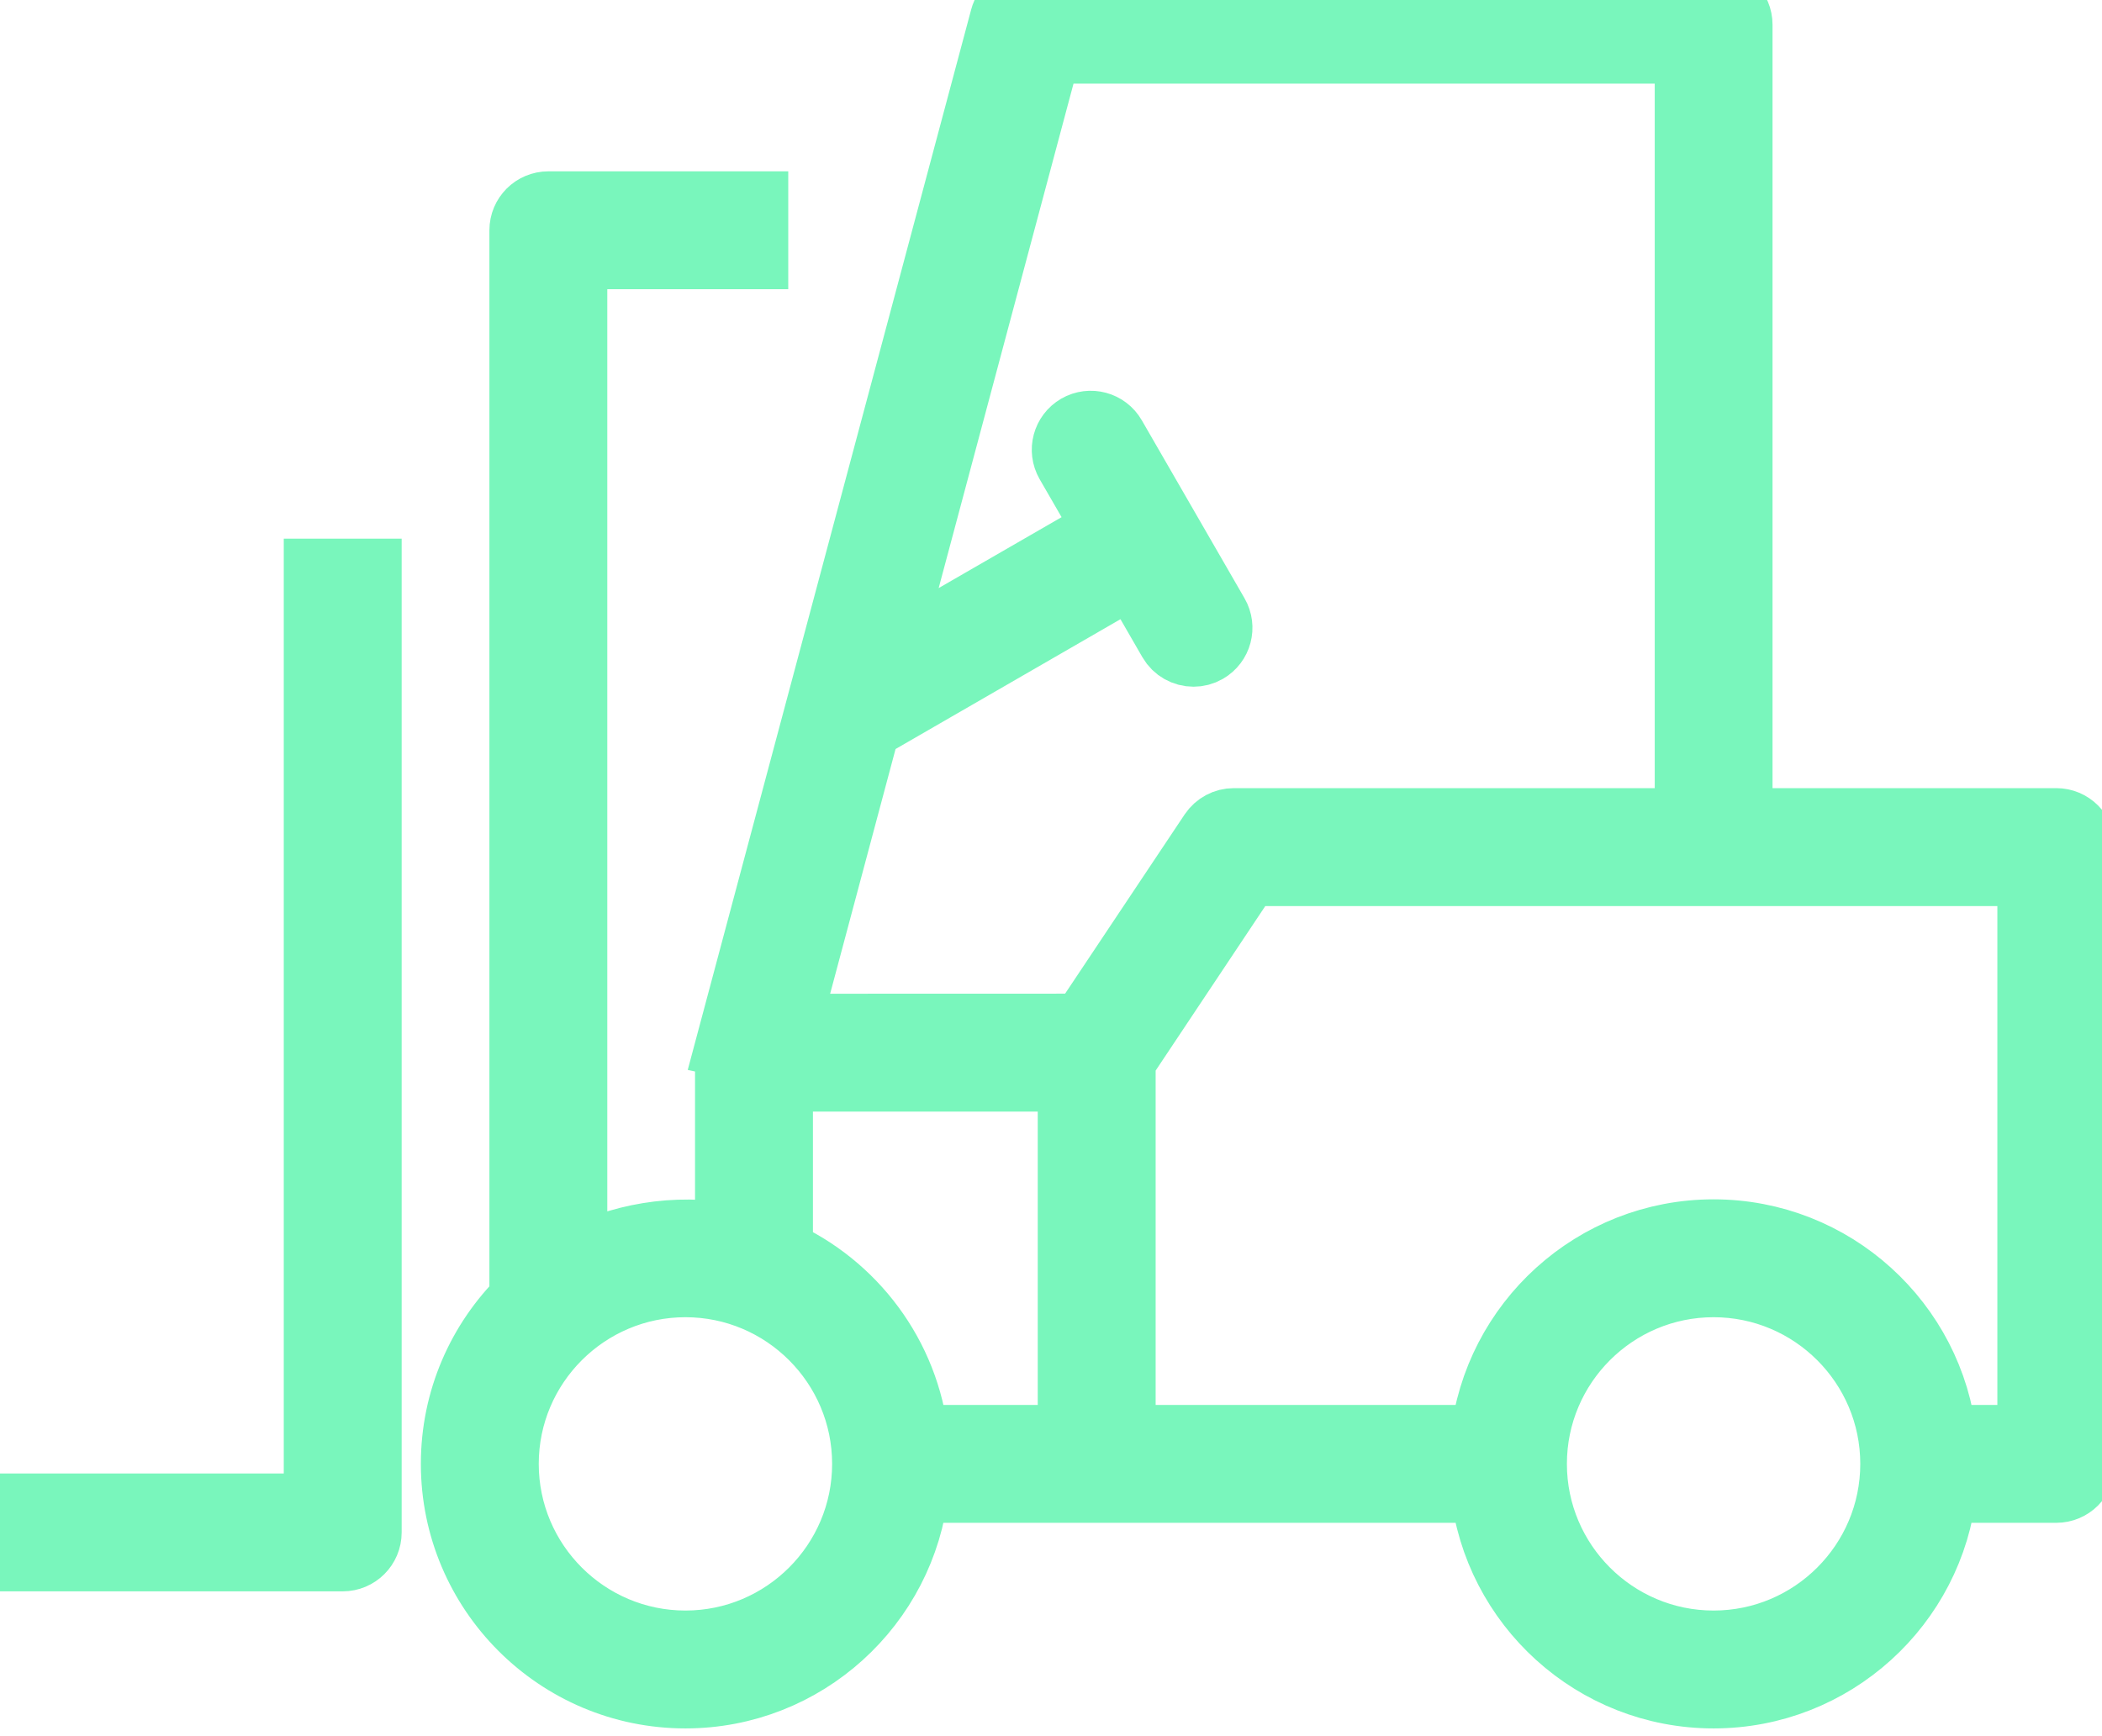
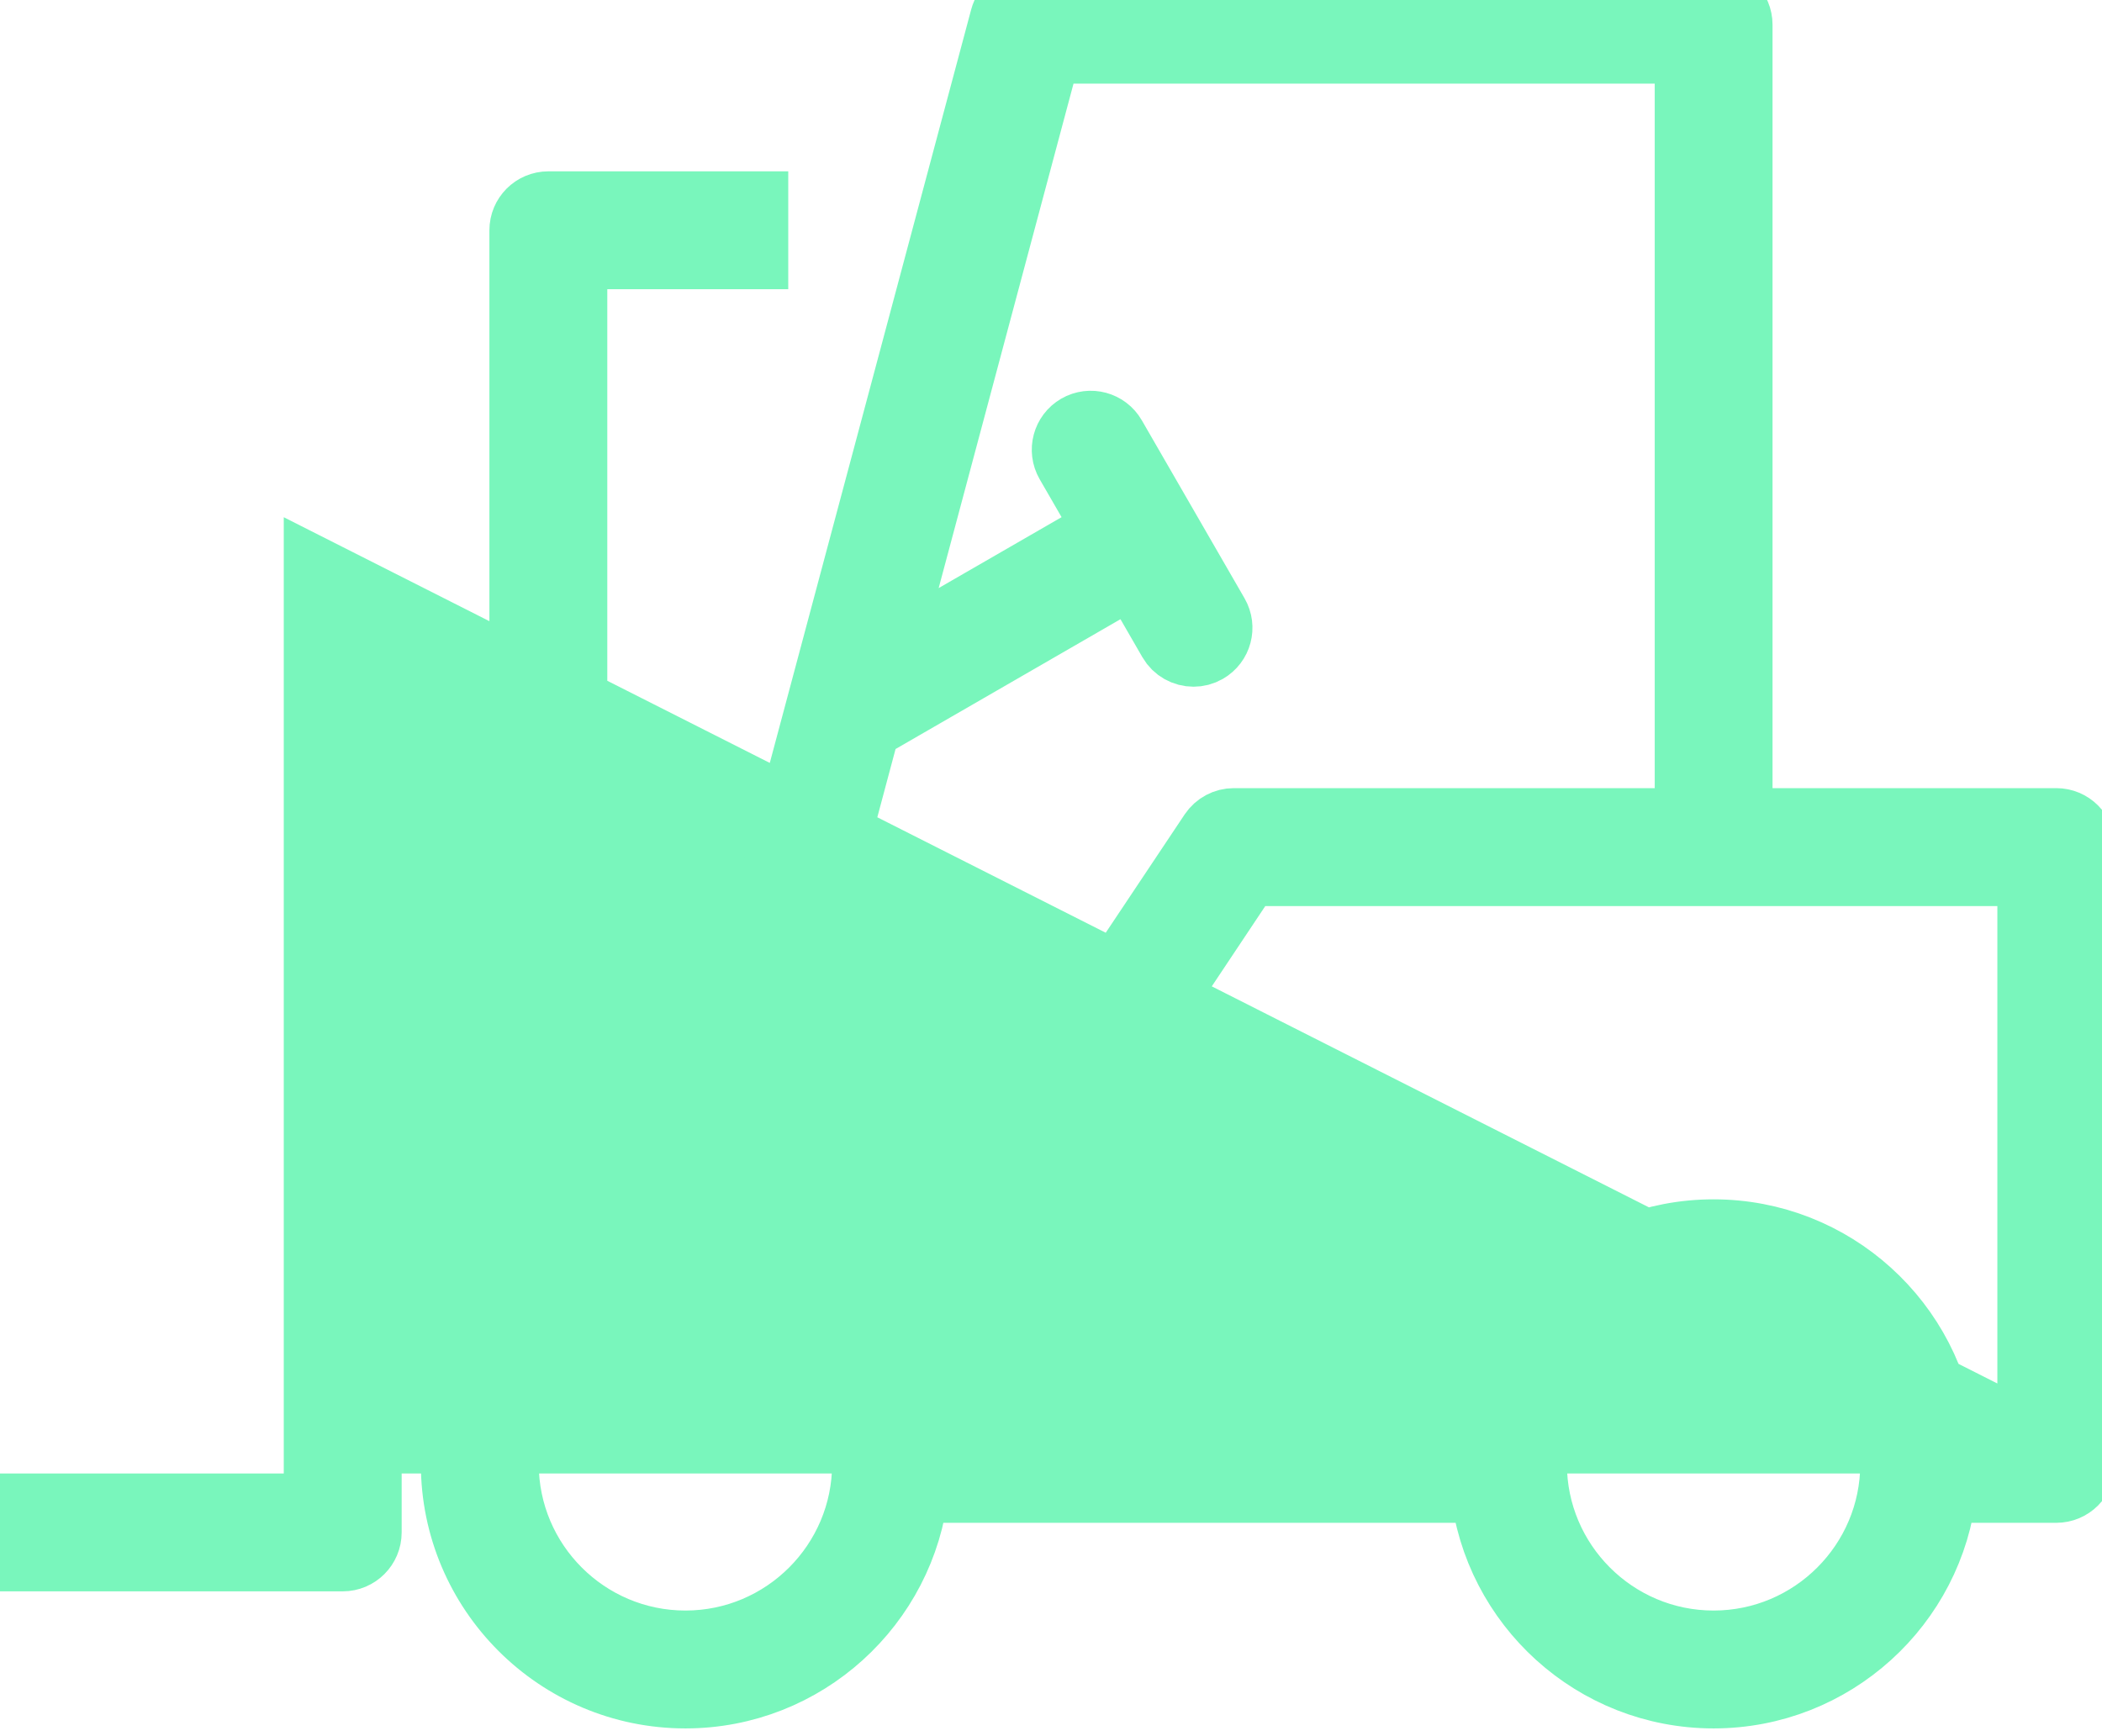
<svg xmlns="http://www.w3.org/2000/svg" width="46" height="38" viewBox="0 0 46 38" fill="none">
-   <path d="M45 18H38.04V0.54C38.04 0.241 37.798 0 37.5 0H22.5C22.256 0 22.041 0.164 21.978 0.401L15.978 22.851L15.992 22.854C15.97 22.913 15.96 22.976 15.96 23.04V27.091C14.802 26.869 13.534 27.082 12.54 27.642V5.58H16.5V4.5H12C11.701 4.5 11.46 4.742 11.46 5.04V28.455C10.534 29.369 9.96 30.639 9.96 32.04C9.96 34.819 12.22 37.08 15 37.08C17.596 37.08 19.741 35.106 20.012 32.58H32.489C32.758 35.106 34.902 37.08 37.5 37.08C40.098 37.08 42.242 35.106 42.511 32.58H45C45.298 32.58 45.54 32.339 45.54 32.04V18.54C45.54 18.241 45.298 18 45 18ZM15 36C12.816 36 11.04 34.224 11.04 32.04C11.04 29.856 12.818 28.08 15 28.08C17.183 28.08 18.96 29.856 18.96 32.04C18.96 34.224 17.184 36 15 36ZM23.46 31.5H20.012C19.817 29.68 18.649 28.148 17.04 27.432V23.58H23.46V31.5ZM17.19 22.5L18.954 15.9L24.795 12.528L25.65 14.01C25.749 14.182 25.932 14.28 26.118 14.28C26.211 14.28 26.302 14.258 26.388 14.208C26.648 14.058 26.735 13.728 26.586 13.47L24.337 9.573C24.188 9.315 23.859 9.226 23.599 9.375C23.341 9.525 23.253 9.855 23.401 10.113L24.256 11.594L19.35 14.425L22.917 1.08H36.962V18H27C26.82 18 26.652 18.09 26.55 18.24L23.71 22.498L17.19 22.5ZM37.5 36C35.316 36 33.54 34.224 33.54 32.04C33.54 29.856 35.316 28.08 37.5 28.08C39.684 28.08 41.46 29.856 41.46 32.04C41.46 34.224 39.684 36 37.5 36ZM44.46 31.5H42.511C42.242 28.974 40.098 27 37.5 27C34.902 27 32.758 28.974 32.489 31.5H24.54V23.205L27.288 19.081H44.46V31.5ZM6.96 12.54H8.04V33.54C8.04 33.839 7.798 34.08 7.5 34.08H0V33H6.96V12.54Z" fill="#79F6BC" stroke="#79F6BC" stroke-width="1.5" />
+   <path d="M45 18H38.04V0.54C38.04 0.241 37.798 0 37.5 0H22.5C22.256 0 22.041 0.164 21.978 0.401L15.978 22.851L15.992 22.854C15.97 22.913 15.96 22.976 15.96 23.04V27.091C14.802 26.869 13.534 27.082 12.54 27.642V5.58H16.5V4.5H12C11.701 4.5 11.46 4.742 11.46 5.04V28.455C10.534 29.369 9.96 30.639 9.96 32.04C9.96 34.819 12.22 37.08 15 37.08C17.596 37.08 19.741 35.106 20.012 32.58H32.489C32.758 35.106 34.902 37.08 37.5 37.08C40.098 37.08 42.242 35.106 42.511 32.58H45C45.298 32.58 45.54 32.339 45.54 32.04V18.54C45.54 18.241 45.298 18 45 18ZM15 36C12.816 36 11.04 34.224 11.04 32.04C11.04 29.856 12.818 28.08 15 28.08C17.183 28.08 18.96 29.856 18.96 32.04C18.96 34.224 17.184 36 15 36ZM23.46 31.5H20.012C19.817 29.68 18.649 28.148 17.04 27.432V23.58H23.46V31.5ZM17.19 22.5L18.954 15.9L24.795 12.528L25.65 14.01C25.749 14.182 25.932 14.28 26.118 14.28C26.211 14.28 26.302 14.258 26.388 14.208C26.648 14.058 26.735 13.728 26.586 13.47L24.337 9.573C24.188 9.315 23.859 9.226 23.599 9.375C23.341 9.525 23.253 9.855 23.401 10.113L24.256 11.594L19.35 14.425L22.917 1.08H36.962V18H27C26.82 18 26.652 18.09 26.55 18.24L23.71 22.498L17.19 22.5ZM37.5 36C35.316 36 33.54 34.224 33.54 32.04C33.54 29.856 35.316 28.08 37.5 28.08C39.684 28.08 41.46 29.856 41.46 32.04C41.46 34.224 39.684 36 37.5 36ZM44.46 31.5H42.511C42.242 28.974 40.098 27 37.5 27C34.902 27 32.758 28.974 32.489 31.5H24.54V23.205L27.288 19.081H44.46V31.5ZH8.04V33.54C8.04 33.839 7.798 34.08 7.5 34.08H0V33H6.96V12.54Z" fill="#79F6BC" stroke="#79F6BC" stroke-width="1.5" />
</svg>